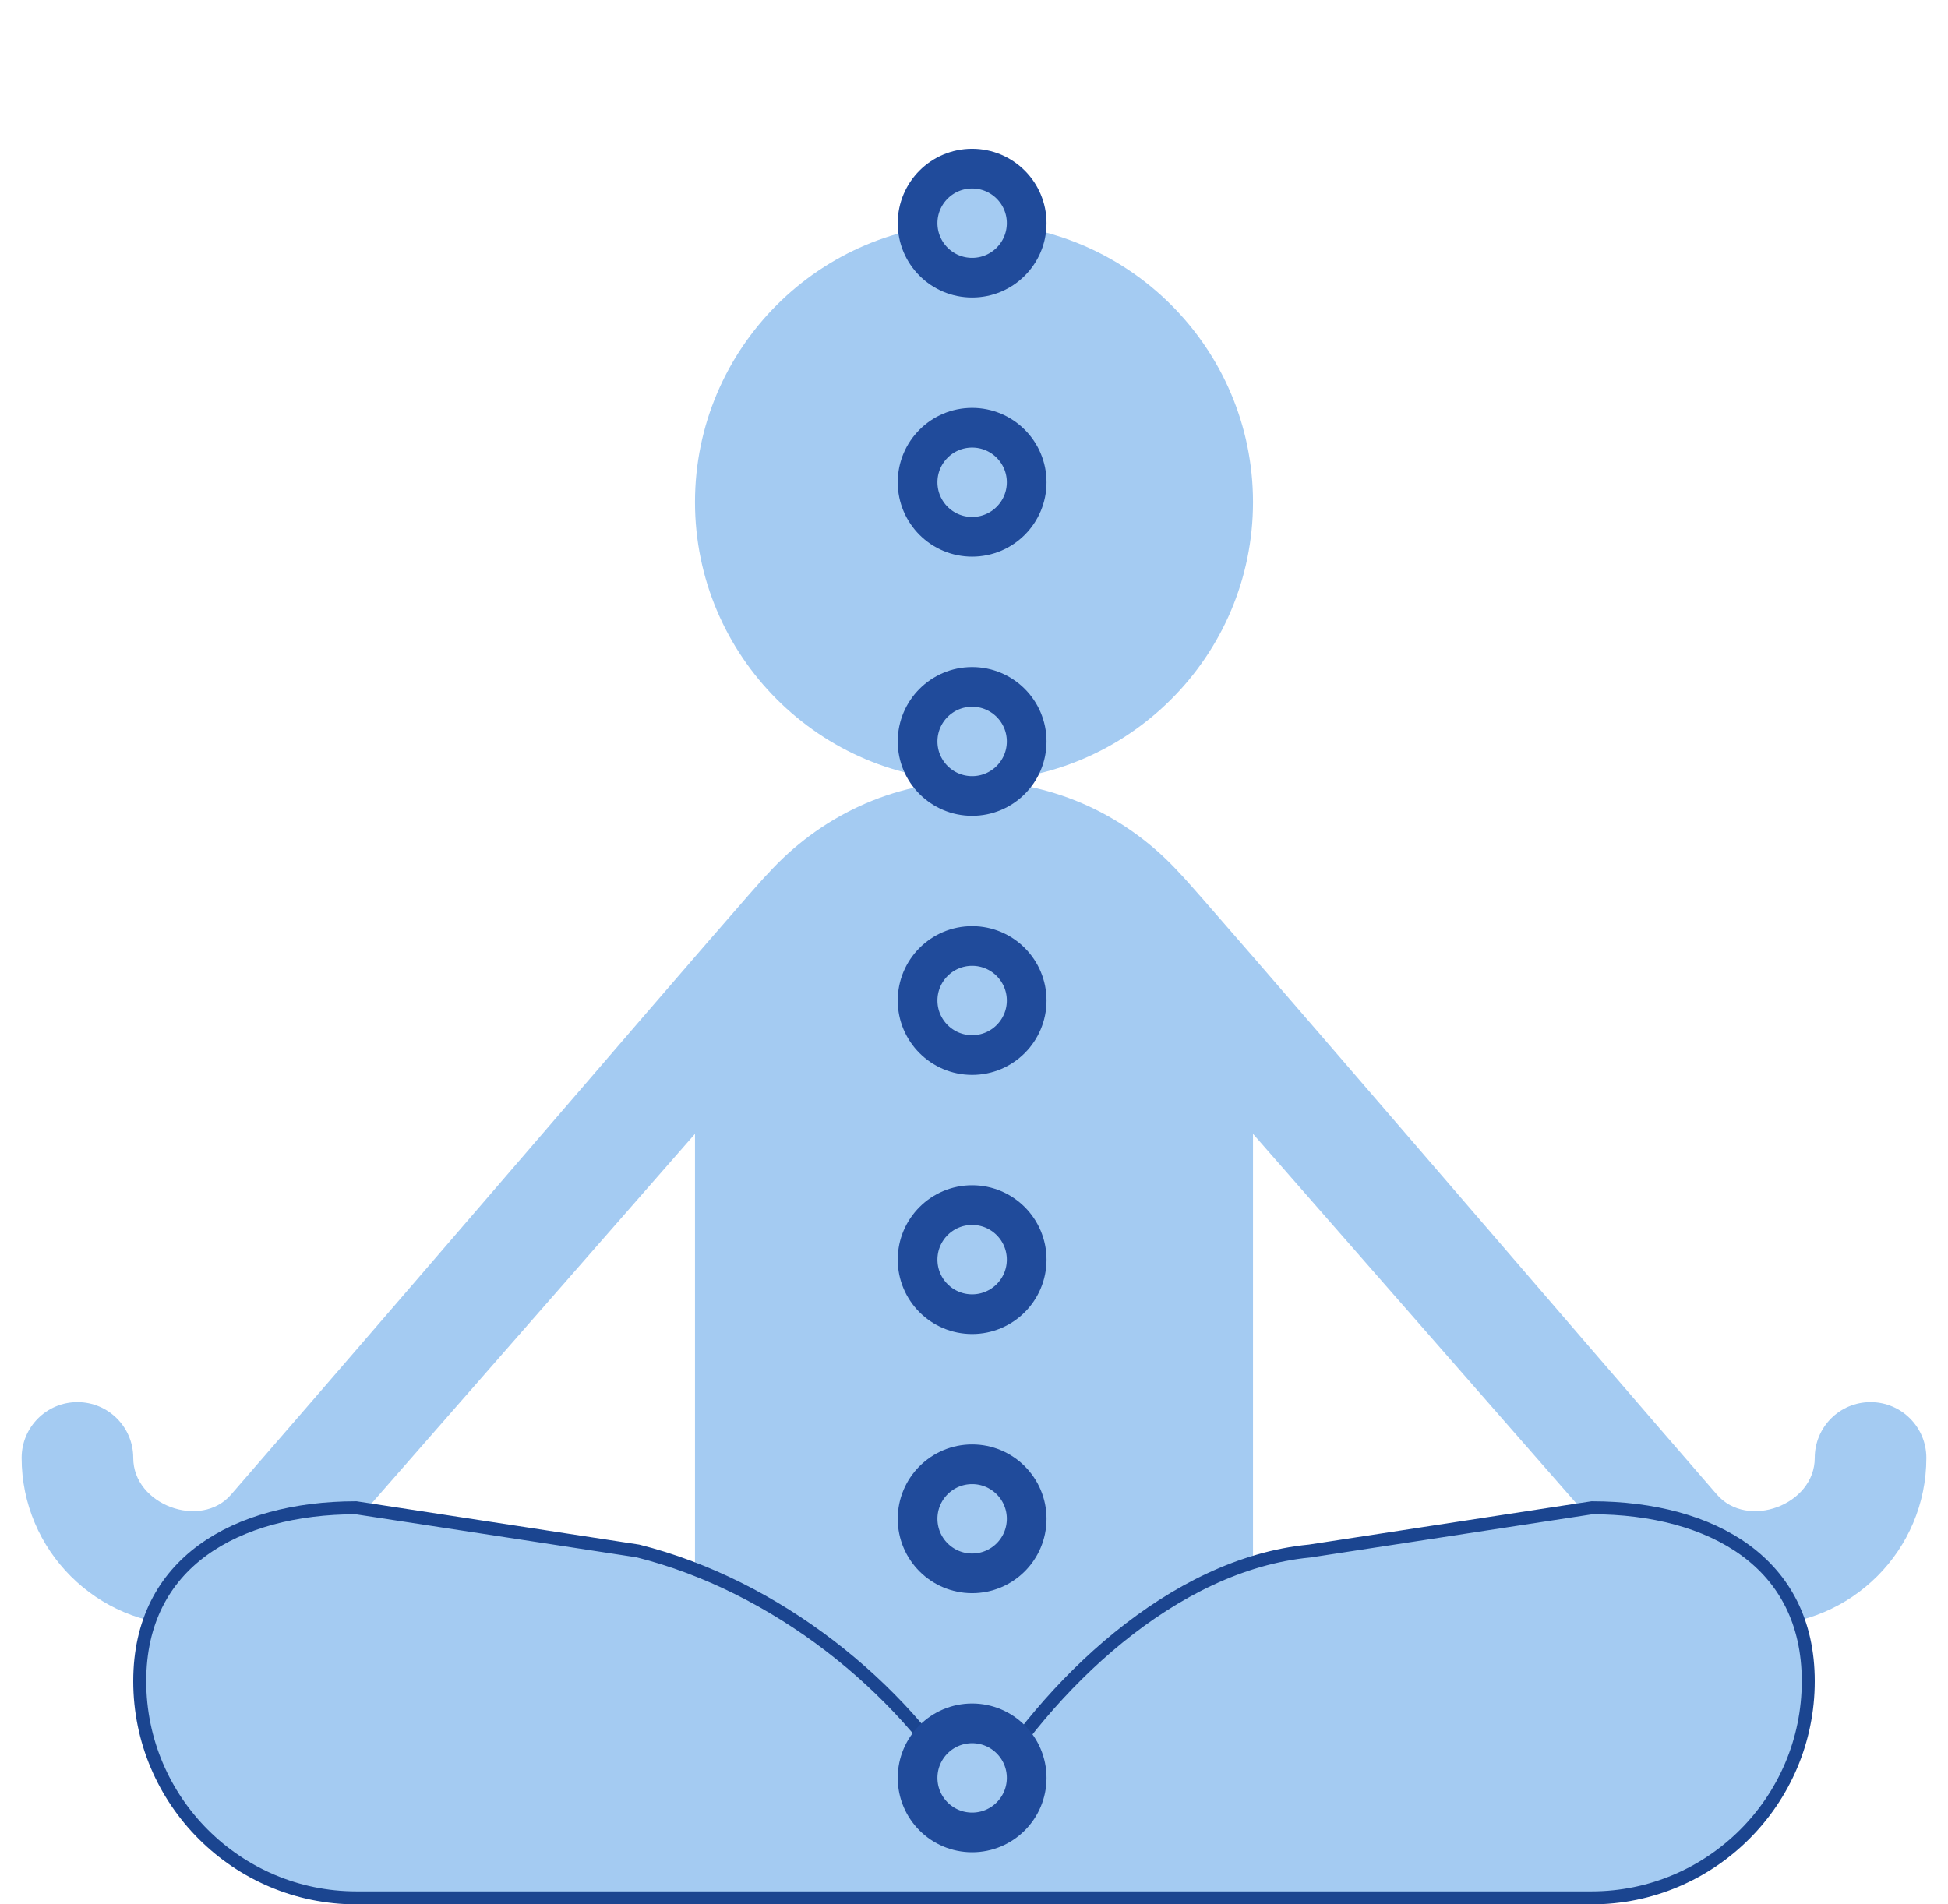
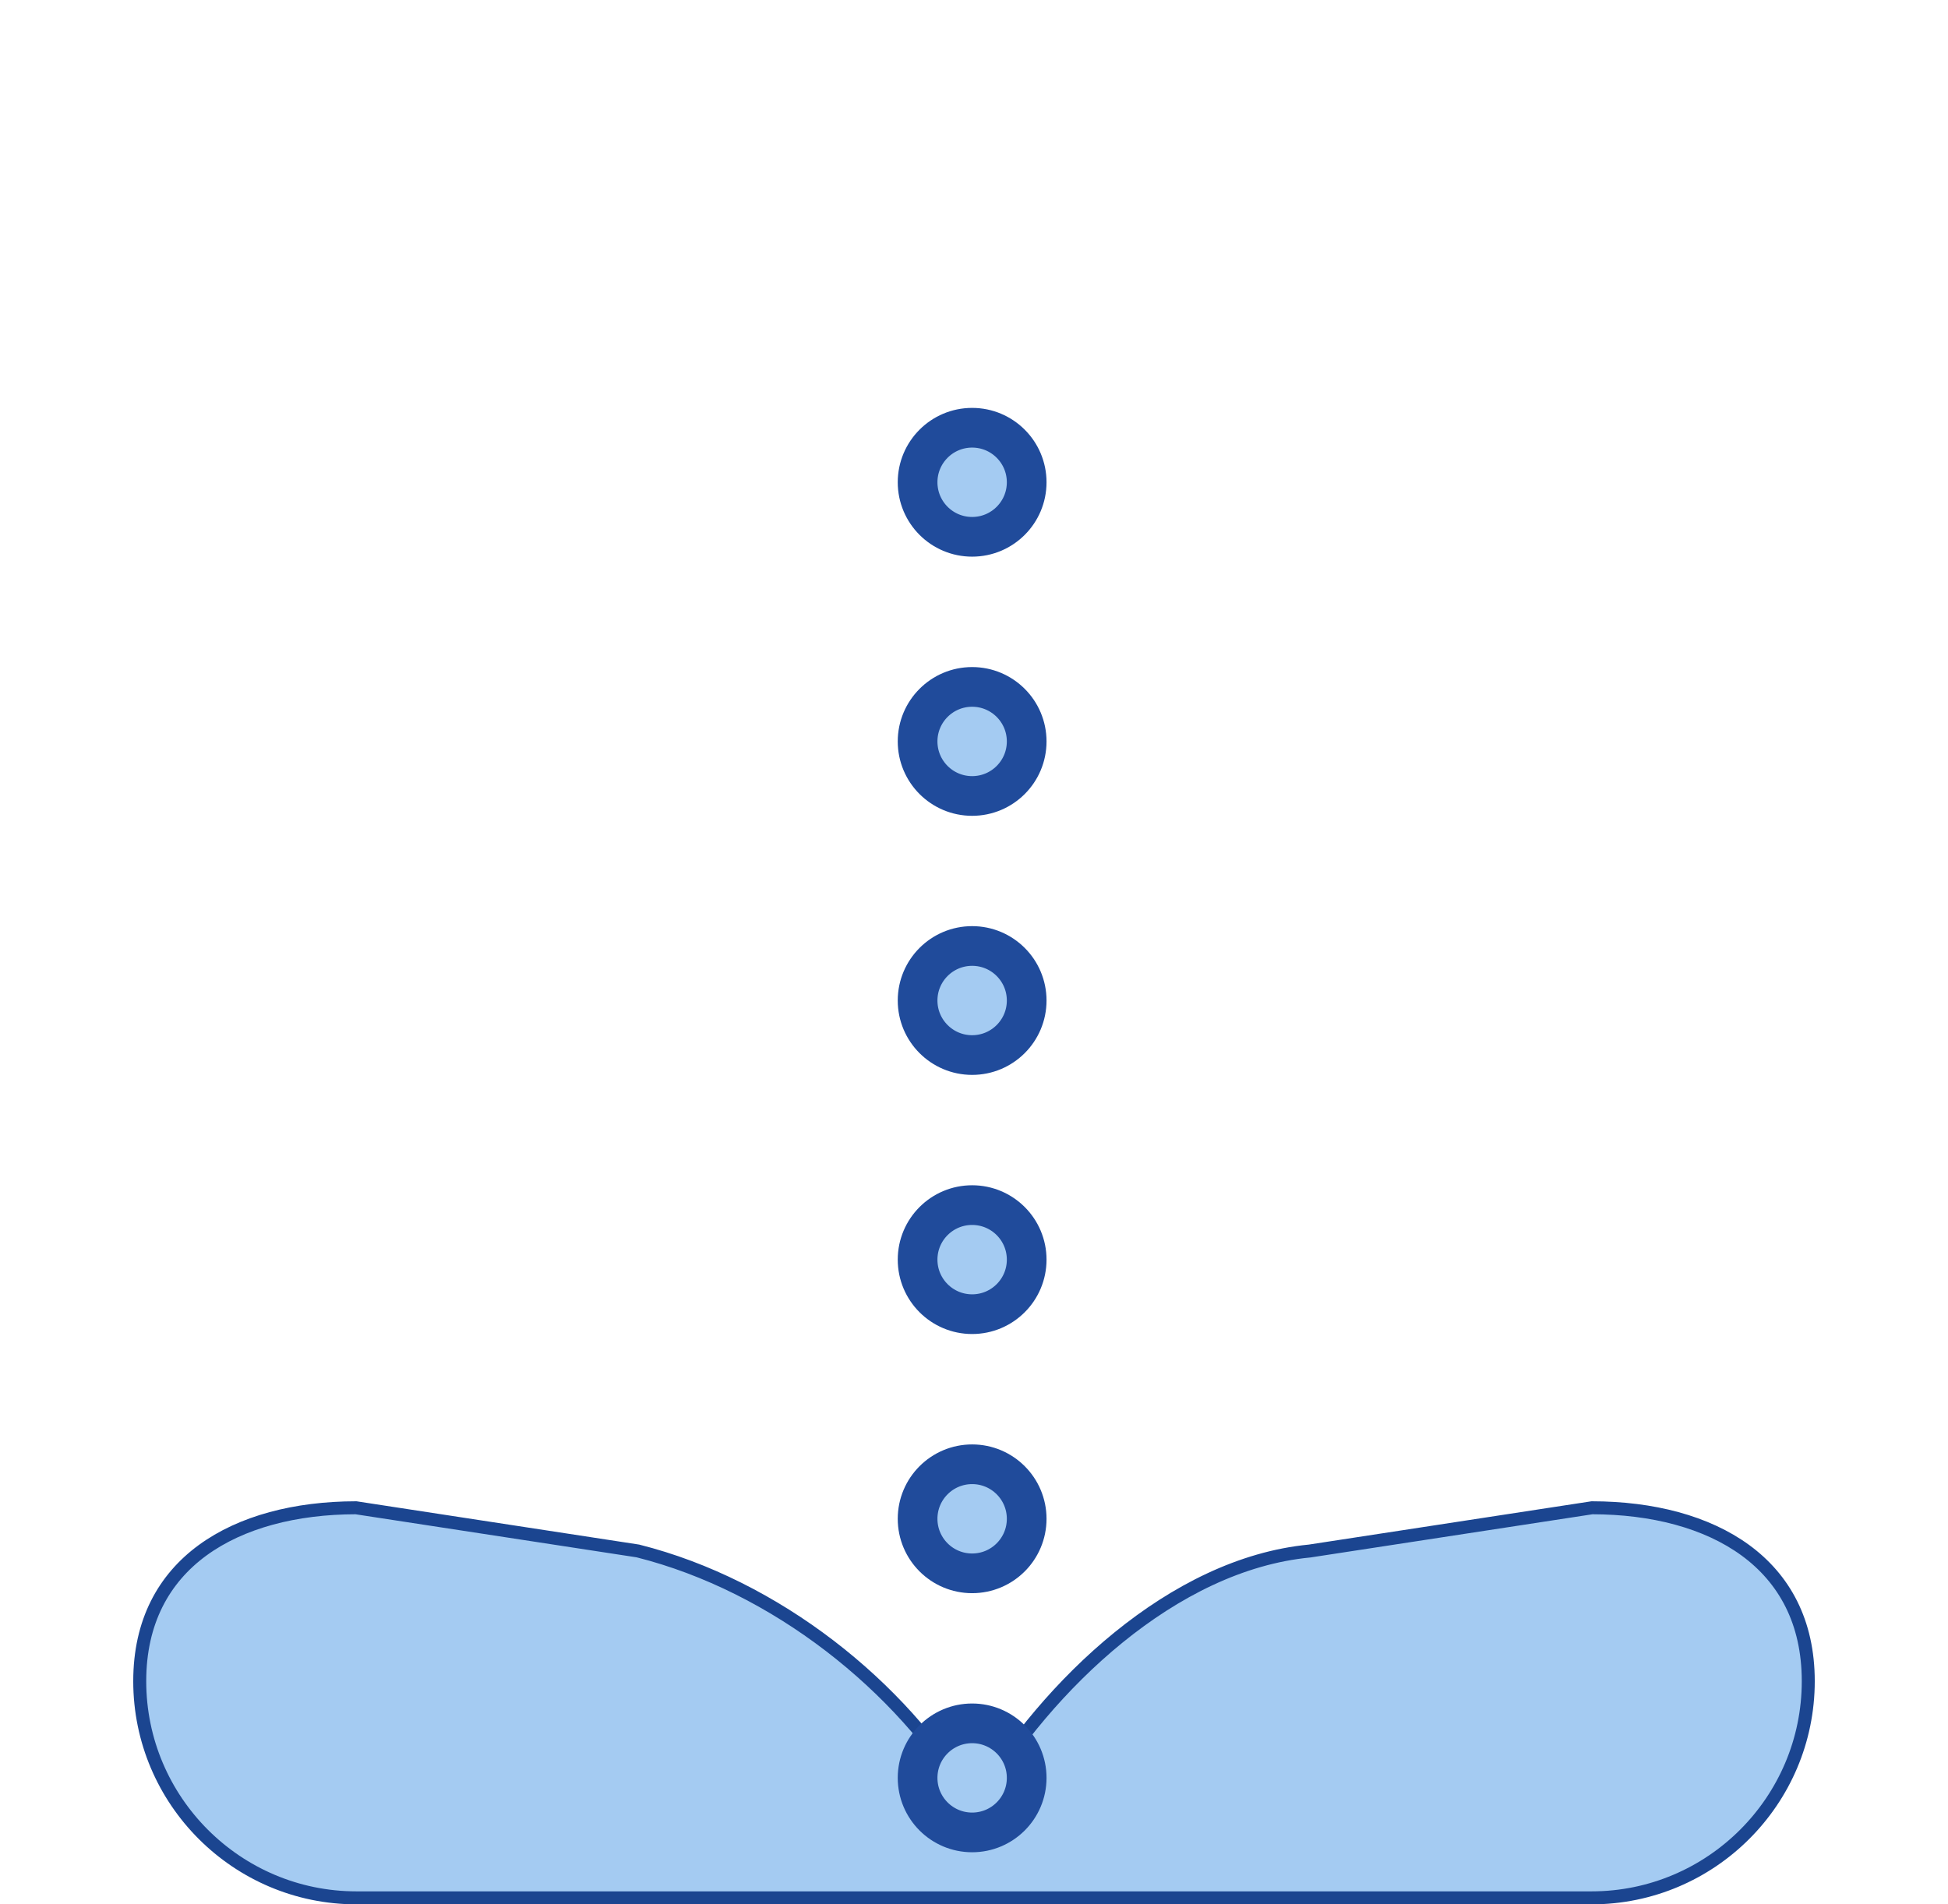
<svg xmlns="http://www.w3.org/2000/svg" width="45" height="44" viewBox="0 0 45 44" fill="none">
  <g clip-path="url(#clip0_337_386)">
-     <path d="M28.945 11.602C28.945 8.048 26.055 5.156 22.5 5.156C18.945 5.156 16.055 8.048 16.055 11.602C16.055 15.155 18.945 18.047 22.5 18.047C26.055 18.047 28.945 15.155 28.945 11.602ZM43.211 32.396C42.498 32.396 41.922 32.972 41.922 33.685C41.922 34.771 40.366 35.35 39.658 34.528C36.88 31.329 27.595 20.498 27.265 20.19C26.084 18.884 24.395 18.047 22.5 18.047C20.605 18.047 18.916 18.884 17.735 20.19C17.411 20.492 10.093 29.056 5.339 34.531C4.639 35.347 3.078 34.771 3.078 33.685C3.078 32.972 2.502 32.396 1.789 32.396C1.077 32.396 0.5 32.972 0.5 33.685C0.5 35.818 2.235 37.552 4.367 37.552C5.493 37.552 6.56 37.064 7.29 36.215L16.055 26.197V40.133C16.055 40.845 16.631 41.422 17.344 41.422H27.656C28.369 41.422 28.945 40.845 28.945 40.133V26.197L37.707 36.213C38.44 37.064 39.507 37.552 40.633 37.552C42.765 37.552 44.5 35.818 44.5 33.685C44.5 32.972 43.923 32.396 43.211 32.396Z" fill="#A4CBF2" />
    <path d="M30.249 35.837L30.249 35.837L30.257 35.836L36.777 34.837C38.173 34.839 39.423 35.163 40.321 35.82C41.215 36.475 41.772 37.468 41.772 38.844C41.772 41.605 39.525 43.85 36.766 43.85H8.234C5.475 43.85 3.228 41.605 3.228 38.844C3.228 37.468 3.785 36.475 4.679 35.82C5.577 35.163 6.827 34.839 8.223 34.837L14.736 35.835C17.926 36.638 20.817 38.96 22.371 41.577L22.5 41.794L22.629 41.577C23.408 40.265 24.522 38.904 25.839 37.834C27.157 36.763 28.67 35.989 30.249 35.837Z" fill="#A4CBF2" stroke="#1B4590" stroke-width="0.3" />
-     <circle cx="22.457" cy="5.156" r="1.26" fill="#A4CBF2" stroke="#204B9B" stroke-width="0.917" />
    <circle cx="22.457" cy="11.143" r="1.26" fill="#A4CBF2" stroke="#204B9B" stroke-width="0.917" />
    <circle cx="22.457" cy="17.131" r="1.26" fill="#A4CBF2" stroke="#204B9B" stroke-width="0.917" />
    <circle cx="22.457" cy="23.117" r="1.26" fill="#A4CBF2" stroke="#204B9B" stroke-width="0.917" />
    <circle cx="22.457" cy="29.104" r="1.26" fill="#A4CBF2" stroke="#204B9B" stroke-width="0.917" />
    <circle cx="22.457" cy="35.092" r="1.26" fill="#A4CBF2" stroke="#204B9B" stroke-width="0.917" />
    <circle cx="22.457" cy="41.078" r="1.26" fill="#A4CBF2" stroke="#204B9B" stroke-width="0.917" />
  </g>
  <defs>
    <clipPath id="clip0_337_386">
      <rect width="44" height="44" fill="white" transform="translate(0.5)" />
    </clipPath>
  </defs>
</svg>